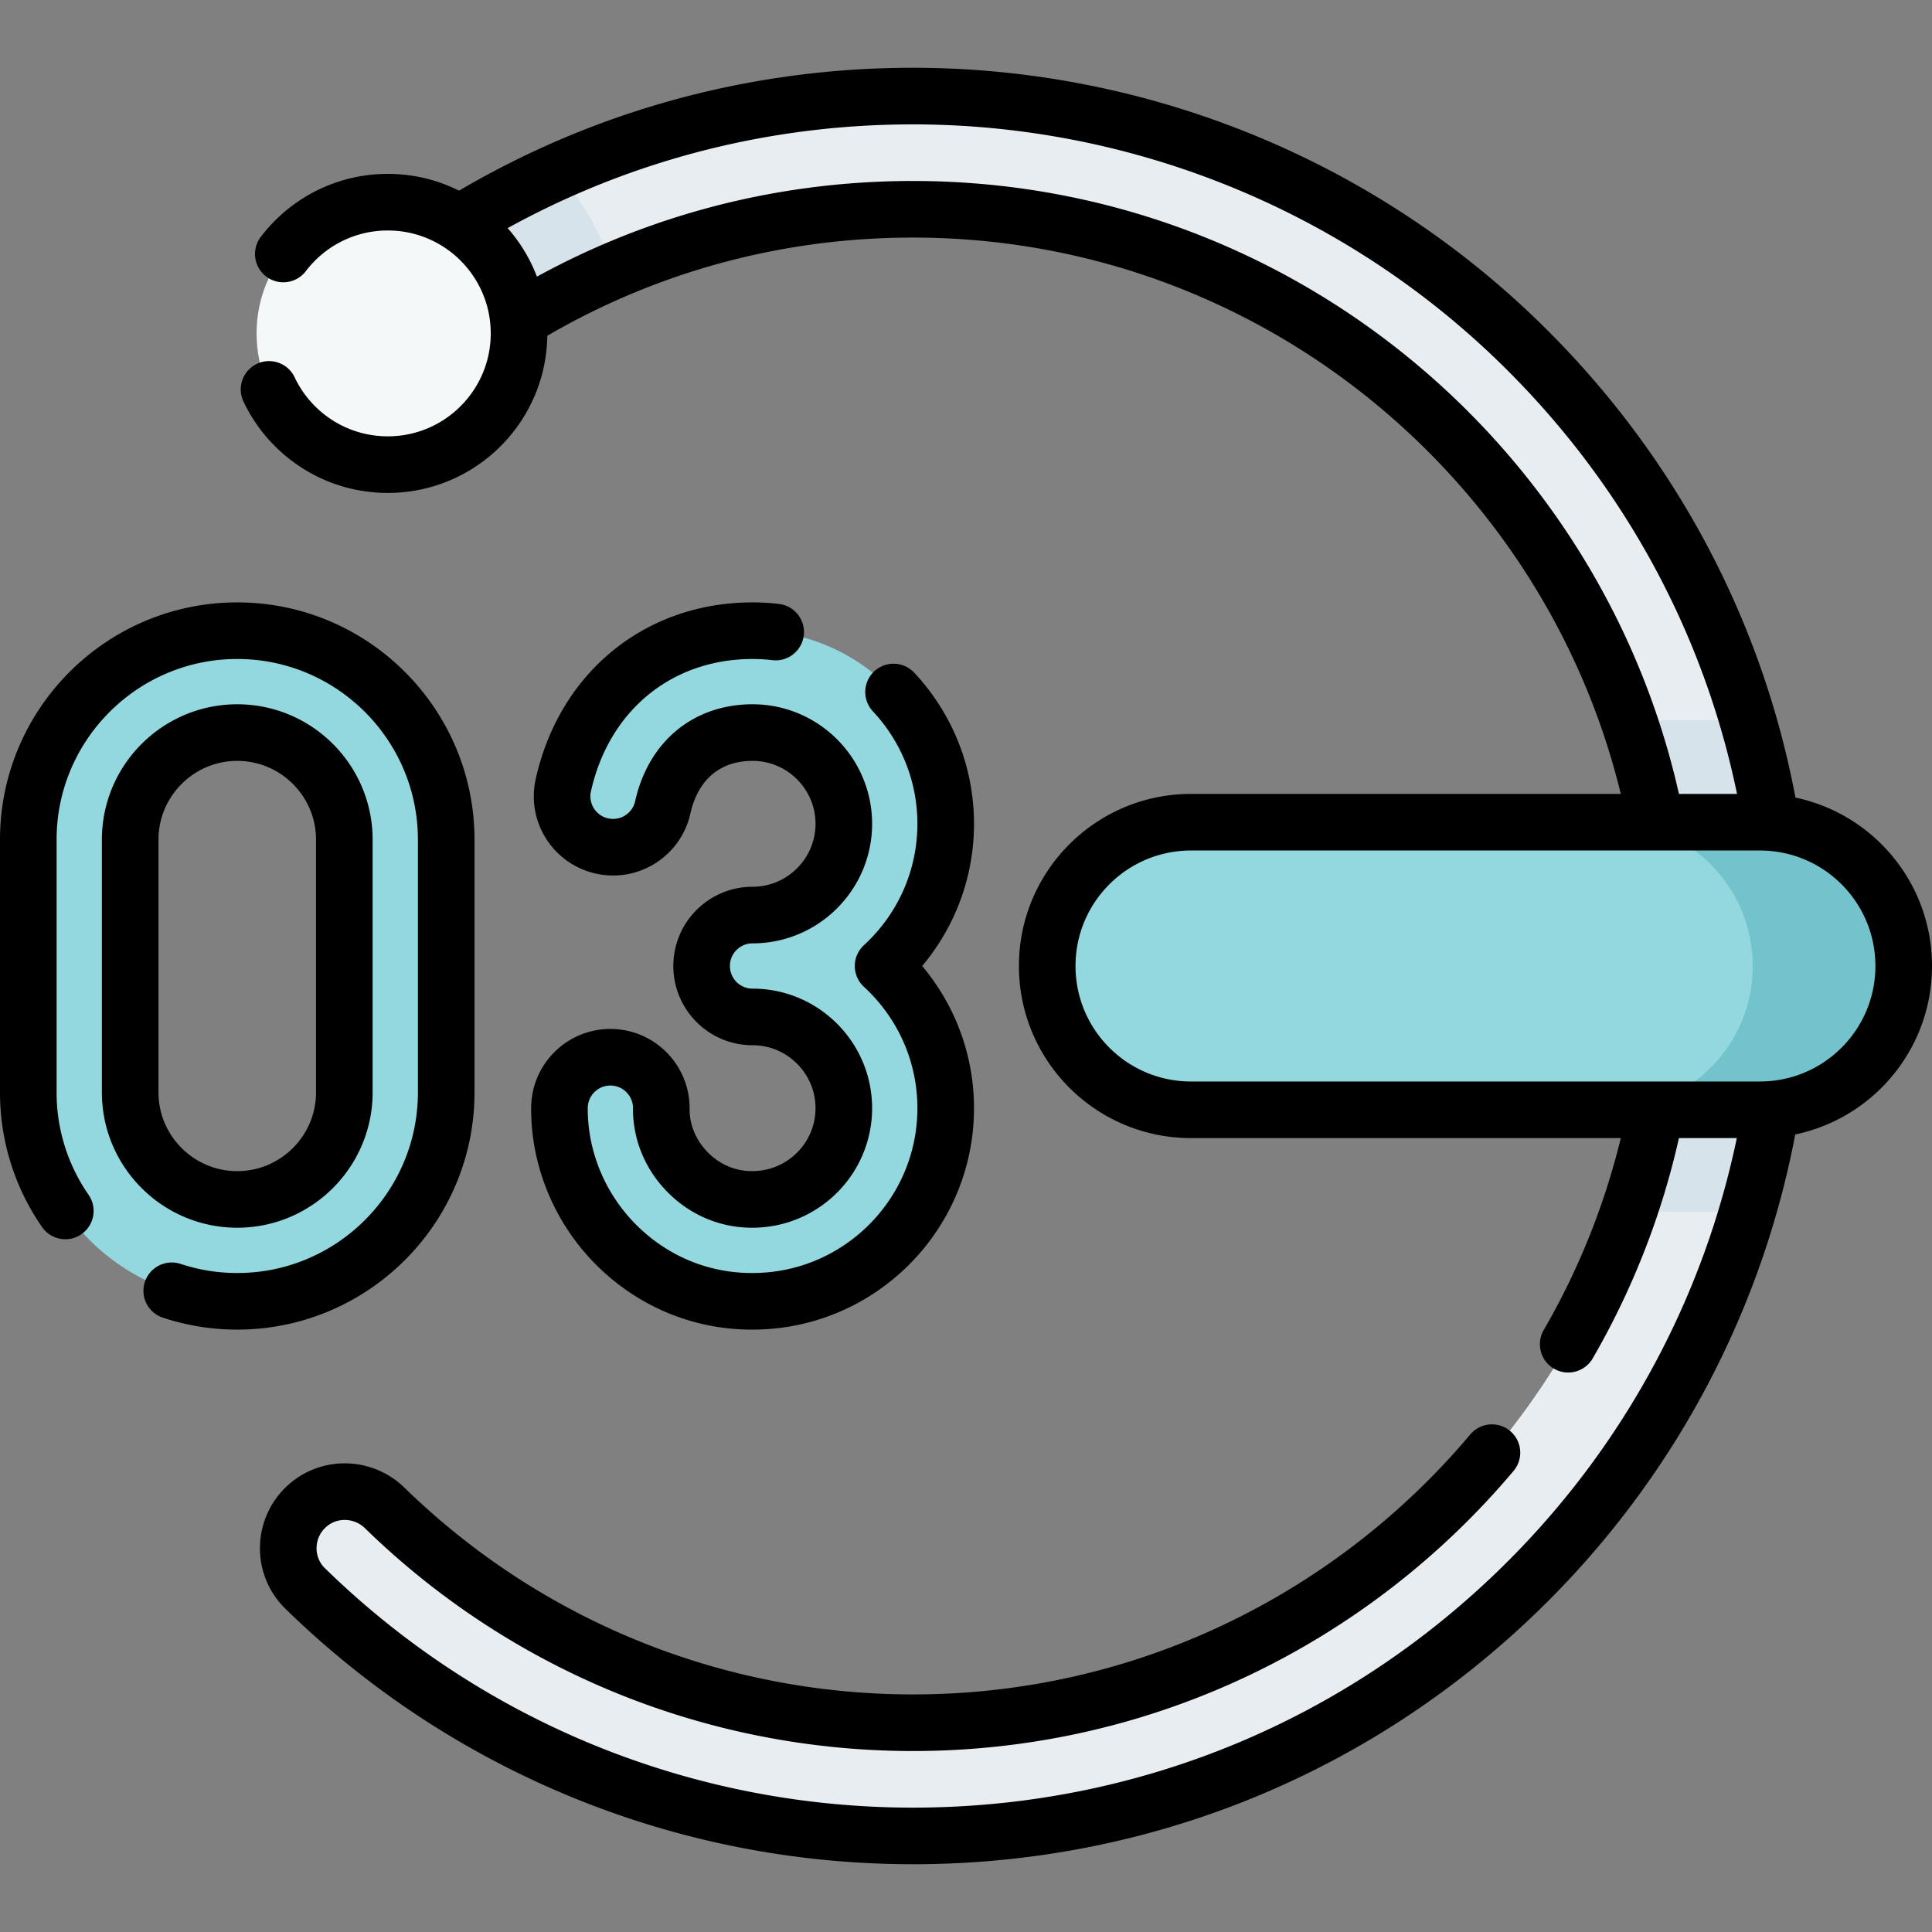
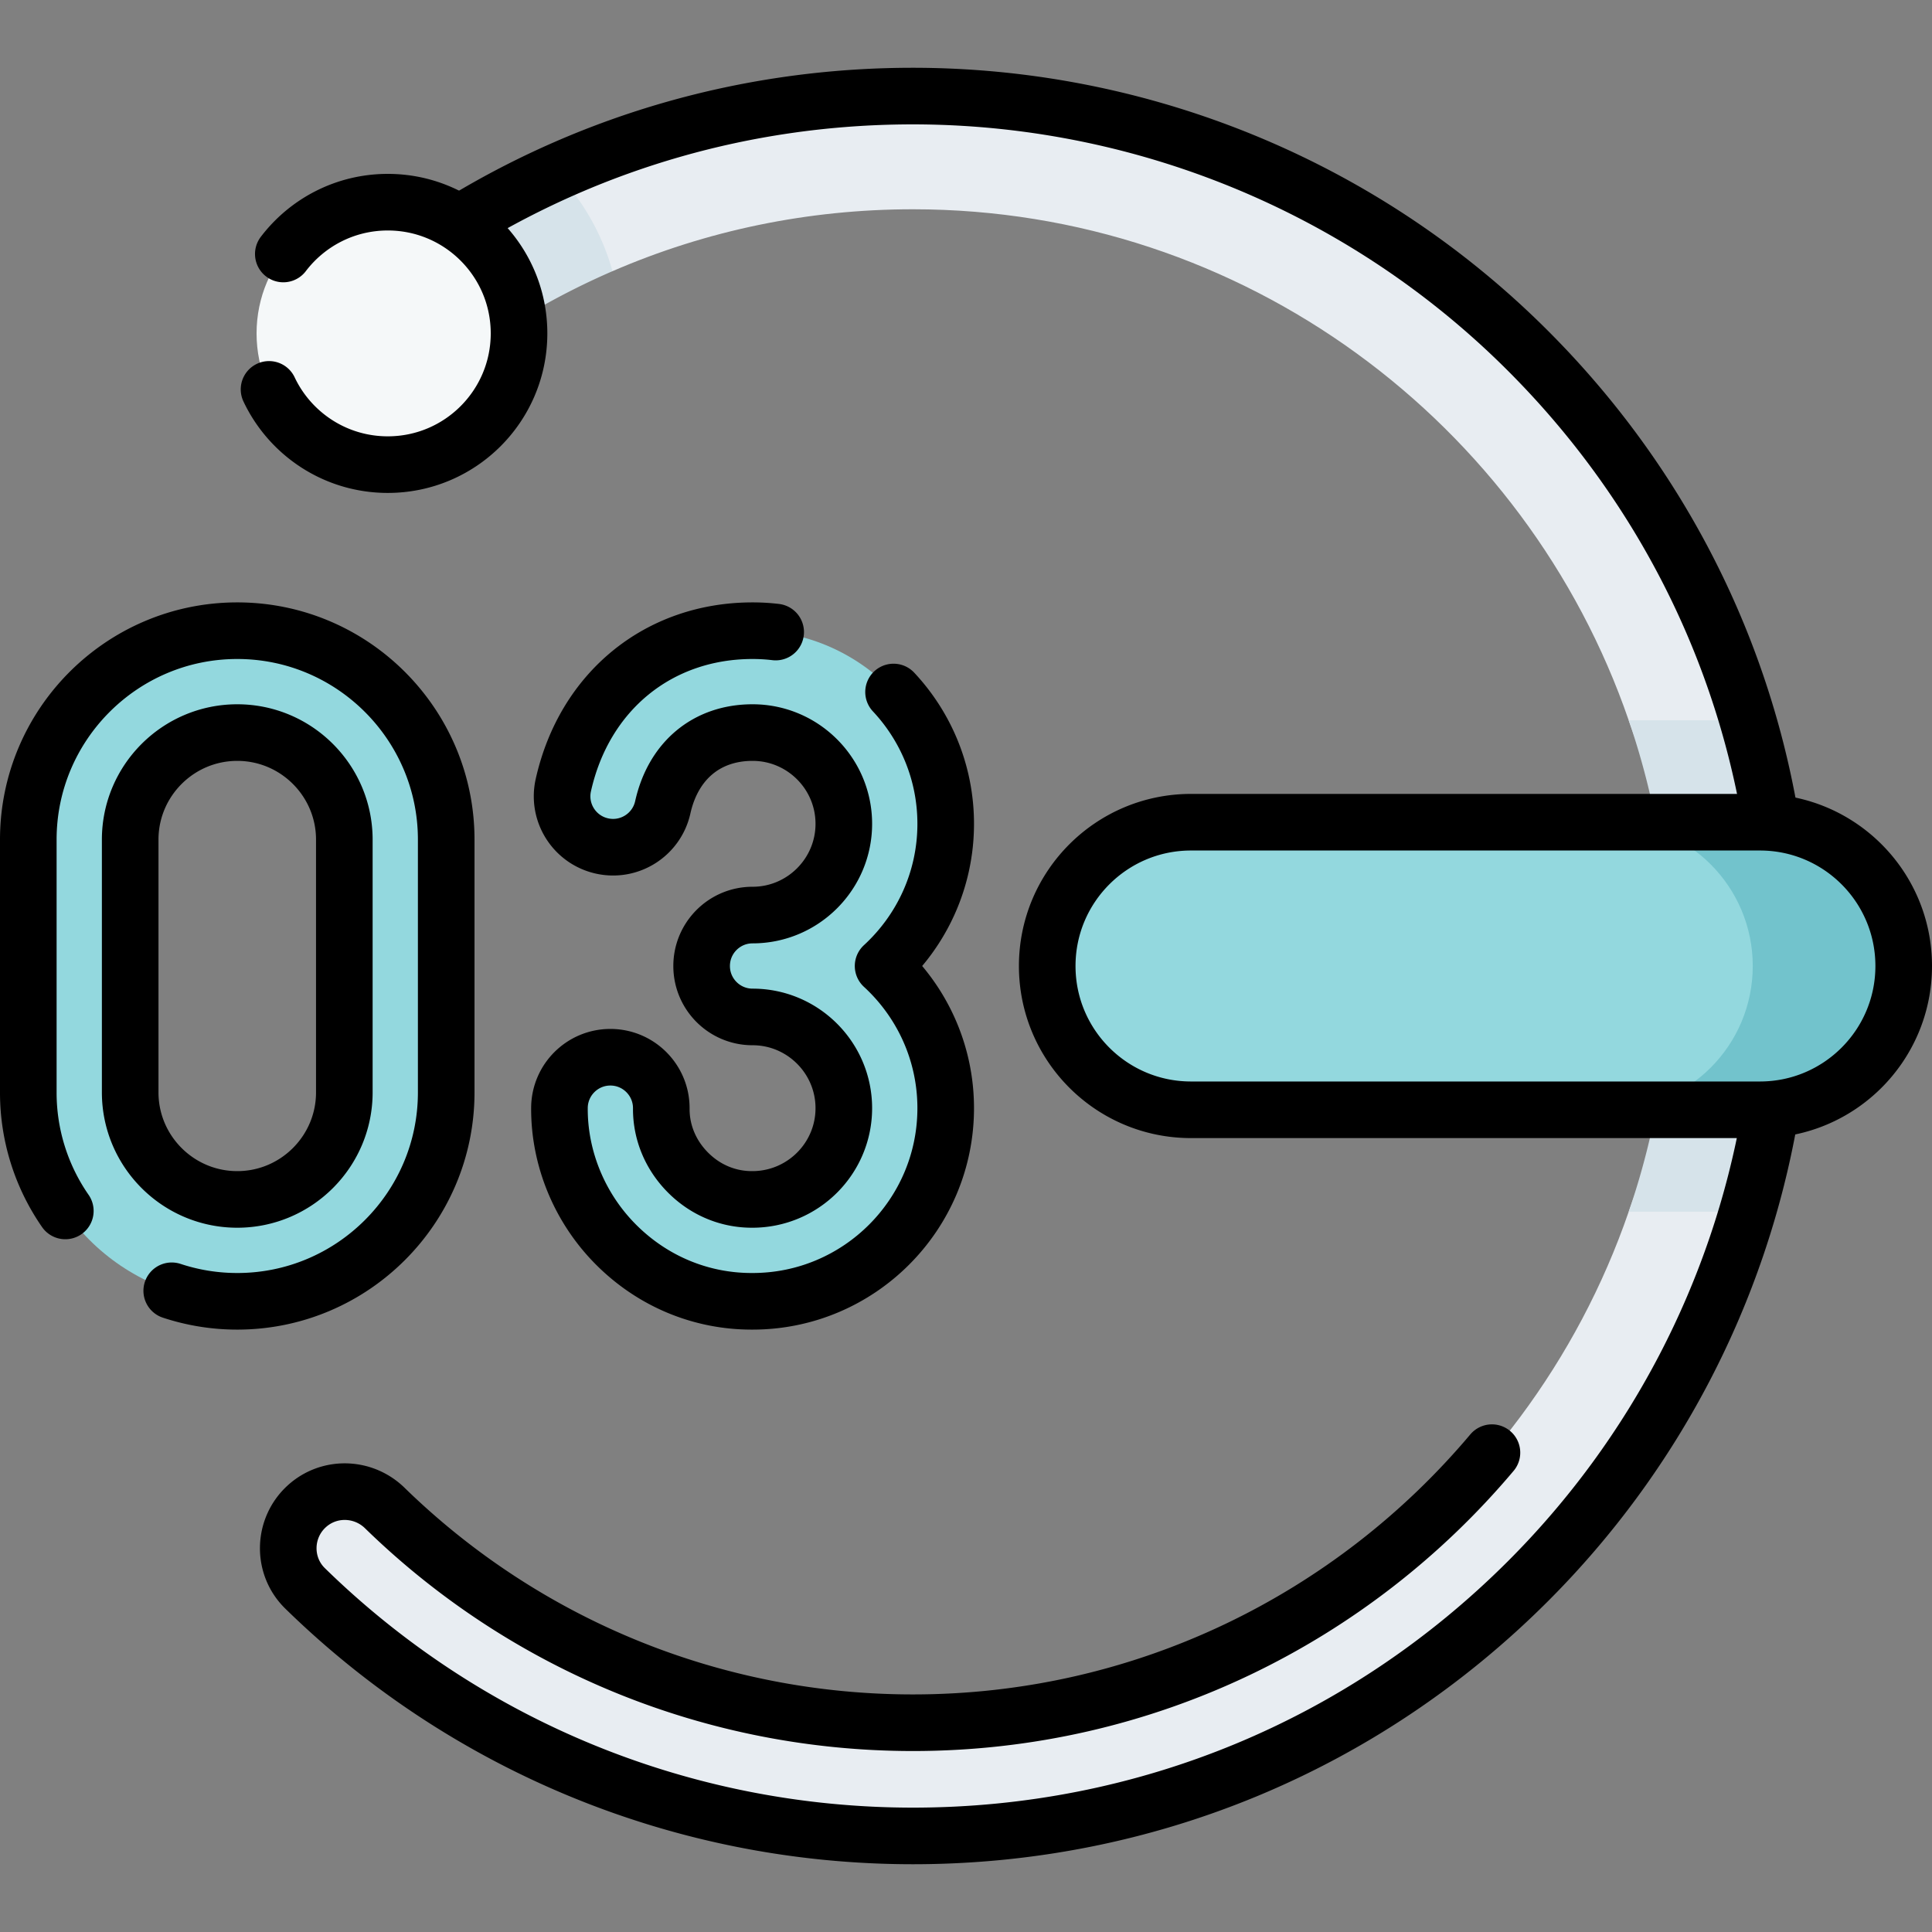
<svg xmlns="http://www.w3.org/2000/svg" version="1.1" width="512" height="512" x="0" y="0" viewBox="0 0 512 512" style="enable-background:new 0 0 512 512" xml:space="preserve" class="">
  <rect x="0" y="0" width="512" height="512" fill="#808080" stroke="none" />
  <g>
    <path d="M62.877 167.136c-30.535 0-55.377 24.842-55.377 55.377v66.972c0 30.535 24.842 55.377 55.377 55.377s55.377-24.842 55.377-55.377v-66.972c.001-30.535-24.841-55.377-55.377-55.377zm28.378 122.35c0 15.647-12.73 28.377-28.377 28.377S34.5 305.133 34.5 289.486v-66.972c0-15.647 12.73-28.377 28.377-28.377s28.377 12.73 28.377 28.377v66.972z" style="" fill="#93d8de" data-original="#93d8de" />
    <path d="M464.5 256.627c-.058 22.046 4.708 43.735-1.396 64.481-10.784 36.655-30.621 70.368-58.165 97.912-43.54 43.54-101.43 67.52-163.01 67.52-60.654 0-118.181-23.661-161.084-65.604-6.155-6.017-5.887-16.011.497-21.784 5.909-5.344 14.918-5.086 20.622.477 37.311 36.391 87.28 56.911 139.965 56.911 87.791 0 162.596-56.712 189.691-135.429 7.03-20.424 18.776-42.33 18.776-65.111 0-22.781-11.747-44.686-18.777-65.11C404.525 112.173 329.721 55.46 241.93 55.46c-27.741 0-54.696 5.609-79.62 16.41-17.132.022-25.072 12.46-36.63 20.7-6.75 4.81-16.12 3.23-20.92-3.51-4.81-6.75-3.24-16.11 3.5-20.92 12.388-8.828 29.291-7.827 39.12-22.48 28.514-12.85 59.412-19.734 91.259-20.177 60.469-.842 119.106 22.161 162.752 64.021 29.602 28.39 50.637 63.223 61.81 101.387 6.168 21.071 1.359 43.158 1.299 65.736z" style="" fill="#e8edf2" data-original="#e8edf2" />
    <path d="M162.31 71.87a199.857 199.857 0 0 0-36.63 20.7c-6.75 4.81-16.12 3.23-20.92-3.51-4.81-6.75-3.24-16.11 3.5-20.92a230.176 230.176 0 0 1 39.12-22.48c6.96 7.27 12.17 16.24 14.93 26.21z" style="" fill="#d6e3ea" data-original="#d6e3ea" />
    <circle cx="102.771" cy="88.353" r="34.778" style="" fill="#f5f8f9" data-original="#f5f8f9" />
    <path d="M472.47 256.63a230.72 230.72 0 0 1-9.36 64.48h-31.49c7.03-20.42 10.85-42.33 10.85-65.11s-3.82-44.69-10.85-65.11h31.58c6.17 21.08 9.33 43.16 9.27 65.74z" style="" fill="#d6e3ea" data-original="#d6e3ea" />
    <path d="m466.585 289.388-34.965 4.718H315.63c-21.045 0-38.106-17.061-38.106-38.106s17.061-38.106 38.106-38.106h115.99l35.718 2.788c21.045 0 31.435 14.272 31.435 35.317 0 21.046-11.143 33.389-32.188 33.389z" style="" fill="#93d8de" data-original="#93d8de" />
    <path d="M504.5 256c0 10.52-4.26 20.05-11.16 26.95-6.9 6.89-16.42 11.16-26.95 11.16h-40c10.53 0 20.05-4.27 26.95-11.16 6.9-6.9 11.16-16.43 11.16-26.95 0-21.05-17.06-38.11-38.11-38.11h40c21.05 0 38.11 17.06 38.11 38.11z" style="" fill="#72c3cc" data-original="#72c3cc" />
    <path d="M250.619 218.318c0-28.222-22.96-51.182-51.182-51.182-24.743 0-44.333 15.857-50.038 40.445-1.621 6.987 2.273 14.281 9.14 16.351 7.598 2.29 15.4-2.37 17.099-9.973 2.774-12.413 11.671-19.823 23.799-19.823 13.334 0 24.182 10.848 24.182 24.182 0 13.212-10.65 23.982-23.815 24.179-7.443.111-13.777 5.896-13.865 13.339-.09 7.531 5.988 13.664 13.499 13.664 13.334 0 24.182 10.848 24.182 24.182s-10.848 24.182-24.25 24.182h-.121c-6.323 0-12.318-2.518-16.89-7.098-4.24-4.247-6.712-9.675-7.06-15.429-.417-6.892-4.928-12.844-11.566-14.744-1.44-.412-1.687-.412-1.978-.412-7.413 0-13.448 5.985-13.498 13.41-.09 13.404 5.375 26.617 14.994 36.251 9.678 9.693 22.451 15.021 35.927 15.021h.26c28.222 0 51.182-22.96 51.182-51.182 0-14.517-6.079-27.638-15.821-36.962a.99.99 0 0 1 0-1.44c9.741-9.323 15.82-22.444 15.82-36.961z" style="" fill="#93d8de" data-original="#93d8de" />
    <path d="M17.31 320.91a54.97 54.97 0 0 1-9.81-31.42v-66.98c0-30.53 24.84-55.37 55.38-55.37 30.53 0 55.37 24.84 55.37 55.37v66.98c0 30.53-24.84 55.37-55.37 55.37a55.2 55.2 0 0 1-17.37-2.79m17.37-147.93c-15.65 0-28.38 12.73-28.38 28.37v66.98c0 15.64 12.73 28.37 28.38 28.37 15.64 0 28.37-12.73 28.37-28.37v-66.98c0-15.64-12.73-28.37-28.37-28.37zM122.924 58.5c34.91-21.105 74.521-32.444 115.714-33.017 60.469-.842 119.106 22.161 162.752 64.021 36.052 34.576 59.393 78.71 67.692 126.776" style="stroke-width:15;stroke-linecap:round;stroke-linejoin:round;stroke-miterlimit:10;" fill="none" stroke="#000000" stroke-width="15" stroke-linecap="round" stroke-linejoin="round" stroke-miterlimit="10" data-original="#000000" />
-     <path d="M438.614 216.752C420.316 124.898 339.073 55.46 241.93 55.46c-36.312 0-71.286 9.595-102.108 27.892M438.39 296.37a199.548 199.548 0 0 1-22.8 59.86" style="stroke-width:15;stroke-linecap:round;stroke-linejoin:round;stroke-miterlimit:10;" fill="none" stroke="#000000" stroke-width="15" stroke-linecap="round" stroke-linejoin="round" stroke-miterlimit="10" data-original="#000000" />
    <path d="M395.38 384.97c-36.81 43.73-91.95 71.57-153.45 71.57-52.69 0-102.65-20.52-139.97-56.91a15.198 15.198 0 0 0-10.61-4.33c-3.58 0-7.16 1.27-10.01 3.85-6.38 5.77-6.65 15.77-.49 21.79 42.9 41.94 100.43 65.6 161.08 65.6 61.58 0 119.47-23.98 163.01-67.52 33.71-33.71 55.88-76.66 64.03-122.93M75.08 67.31c6.35-8.34 16.39-13.73 27.69-13.73 19.21 0 34.78 15.57 34.78 34.77 0 19.21-15.57 34.78-34.78 34.78-13.9 0-25.9-8.15-31.47-19.94M466.394 294.106H315.63c-21.045 0-38.106-17.061-38.106-38.106v0c0-21.045 17.061-38.106 38.106-38.106h150.764c21.045 0 38.106 17.061 38.106 38.106v0c0 21.045-17.061 38.106-38.106 38.106zM236.8 183.39c8.57 9.15 13.82 21.44 13.82 34.93 0 14.89-6.4 28.32-16.59 37.68 10.19 9.36 16.59 22.79 16.59 37.68 0 28.22-22.96 51.18-51.18 51.18h-.26c-13.48 0-26.25-5.32-35.93-15.02-9.62-9.63-15.08-22.84-14.99-36.25.05-7.42 6.08-13.41 13.49-13.41h.1c7.45.05 13.45 6.14 13.4 13.59-.04 6.33 2.48 12.37 7.11 17 4.57 4.58 10.56 7.09 16.89 7.09h.12c13.4 0 24.25-10.84 24.25-24.18 0-13.33-10.85-24.18-24.18-24.18-7.46 0-13.5-6.04-13.5-13.5s6.04-13.5 13.5-13.5c13.33 0 24.18-10.85 24.18-24.18 0-13.34-10.85-24.18-24.18-24.18-12.13 0-21.03 7.41-23.8 19.82-1.63 7.28-8.84 11.86-16.12 10.23-7.28-1.63-11.86-8.84-10.23-16.12 5.56-24.87 25.24-40.93 50.15-40.93 2.07 0 4.11.12 6.12.36" style="stroke-width:15;stroke-linecap:round;stroke-linejoin:round;stroke-miterlimit:10;" fill="none" stroke="#000000" stroke-width="15" stroke-linecap="round" stroke-linejoin="round" stroke-miterlimit="10" data-original="#000000" />
  </g>
</svg>